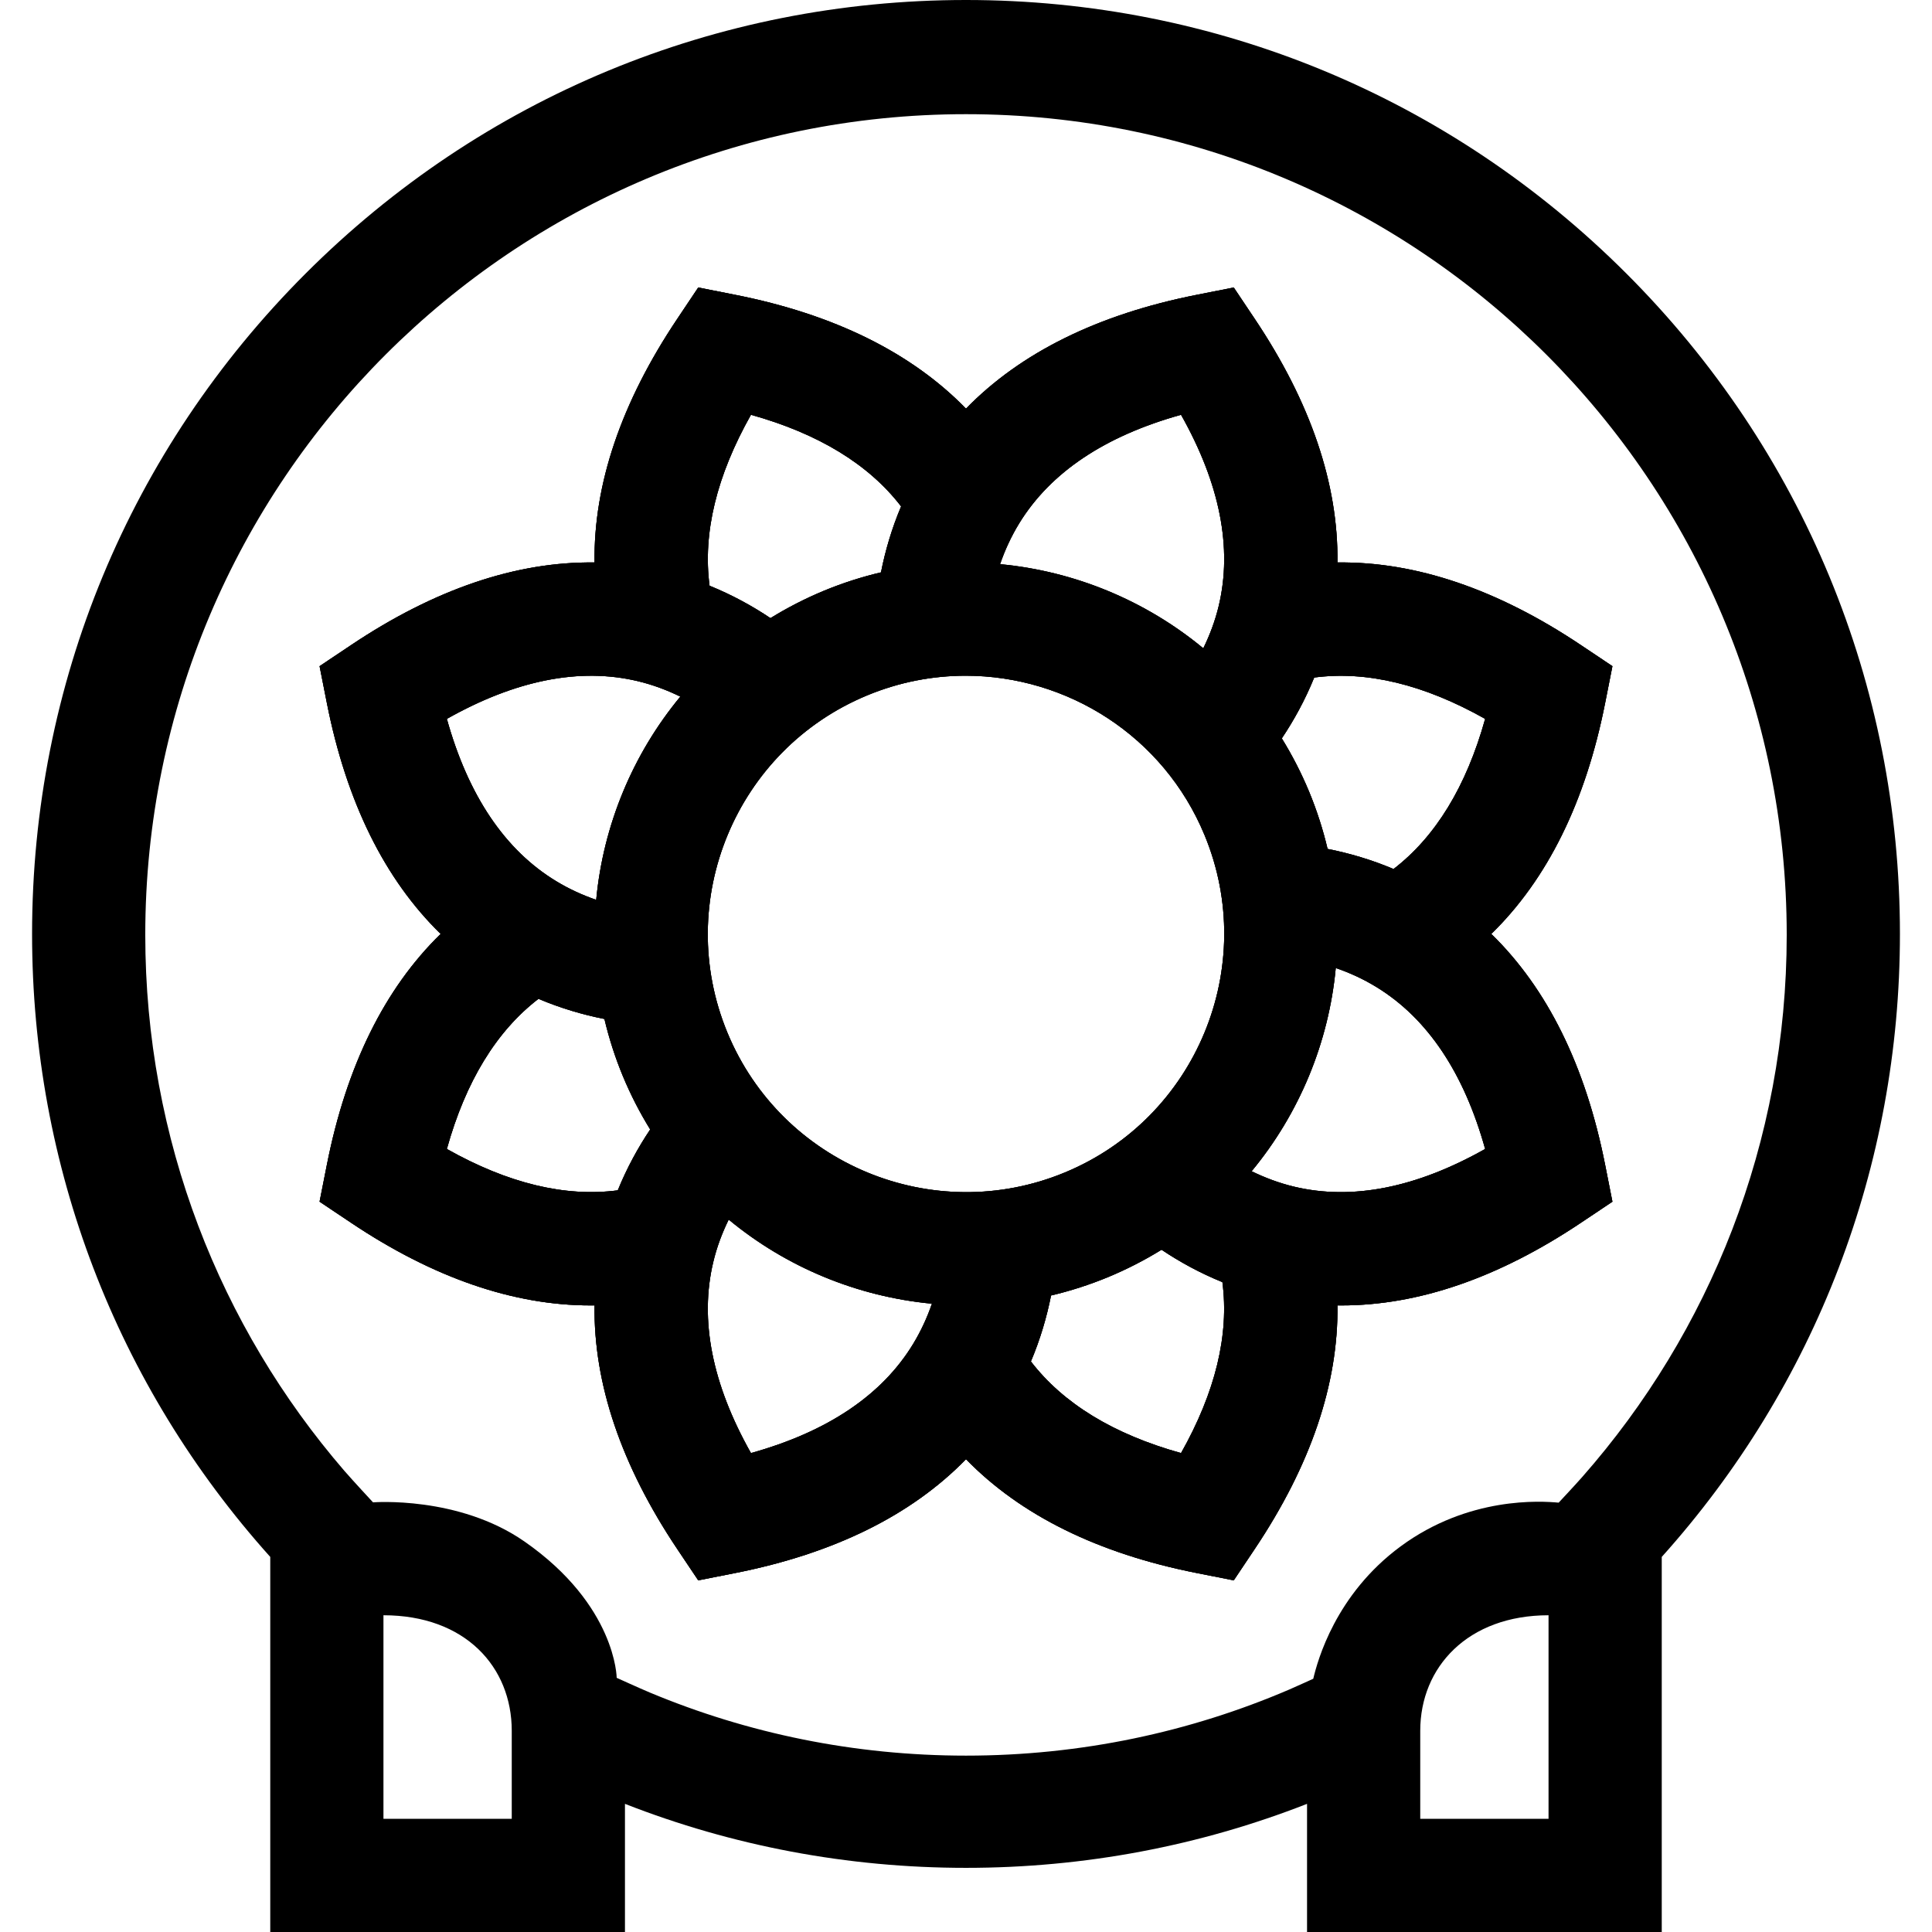
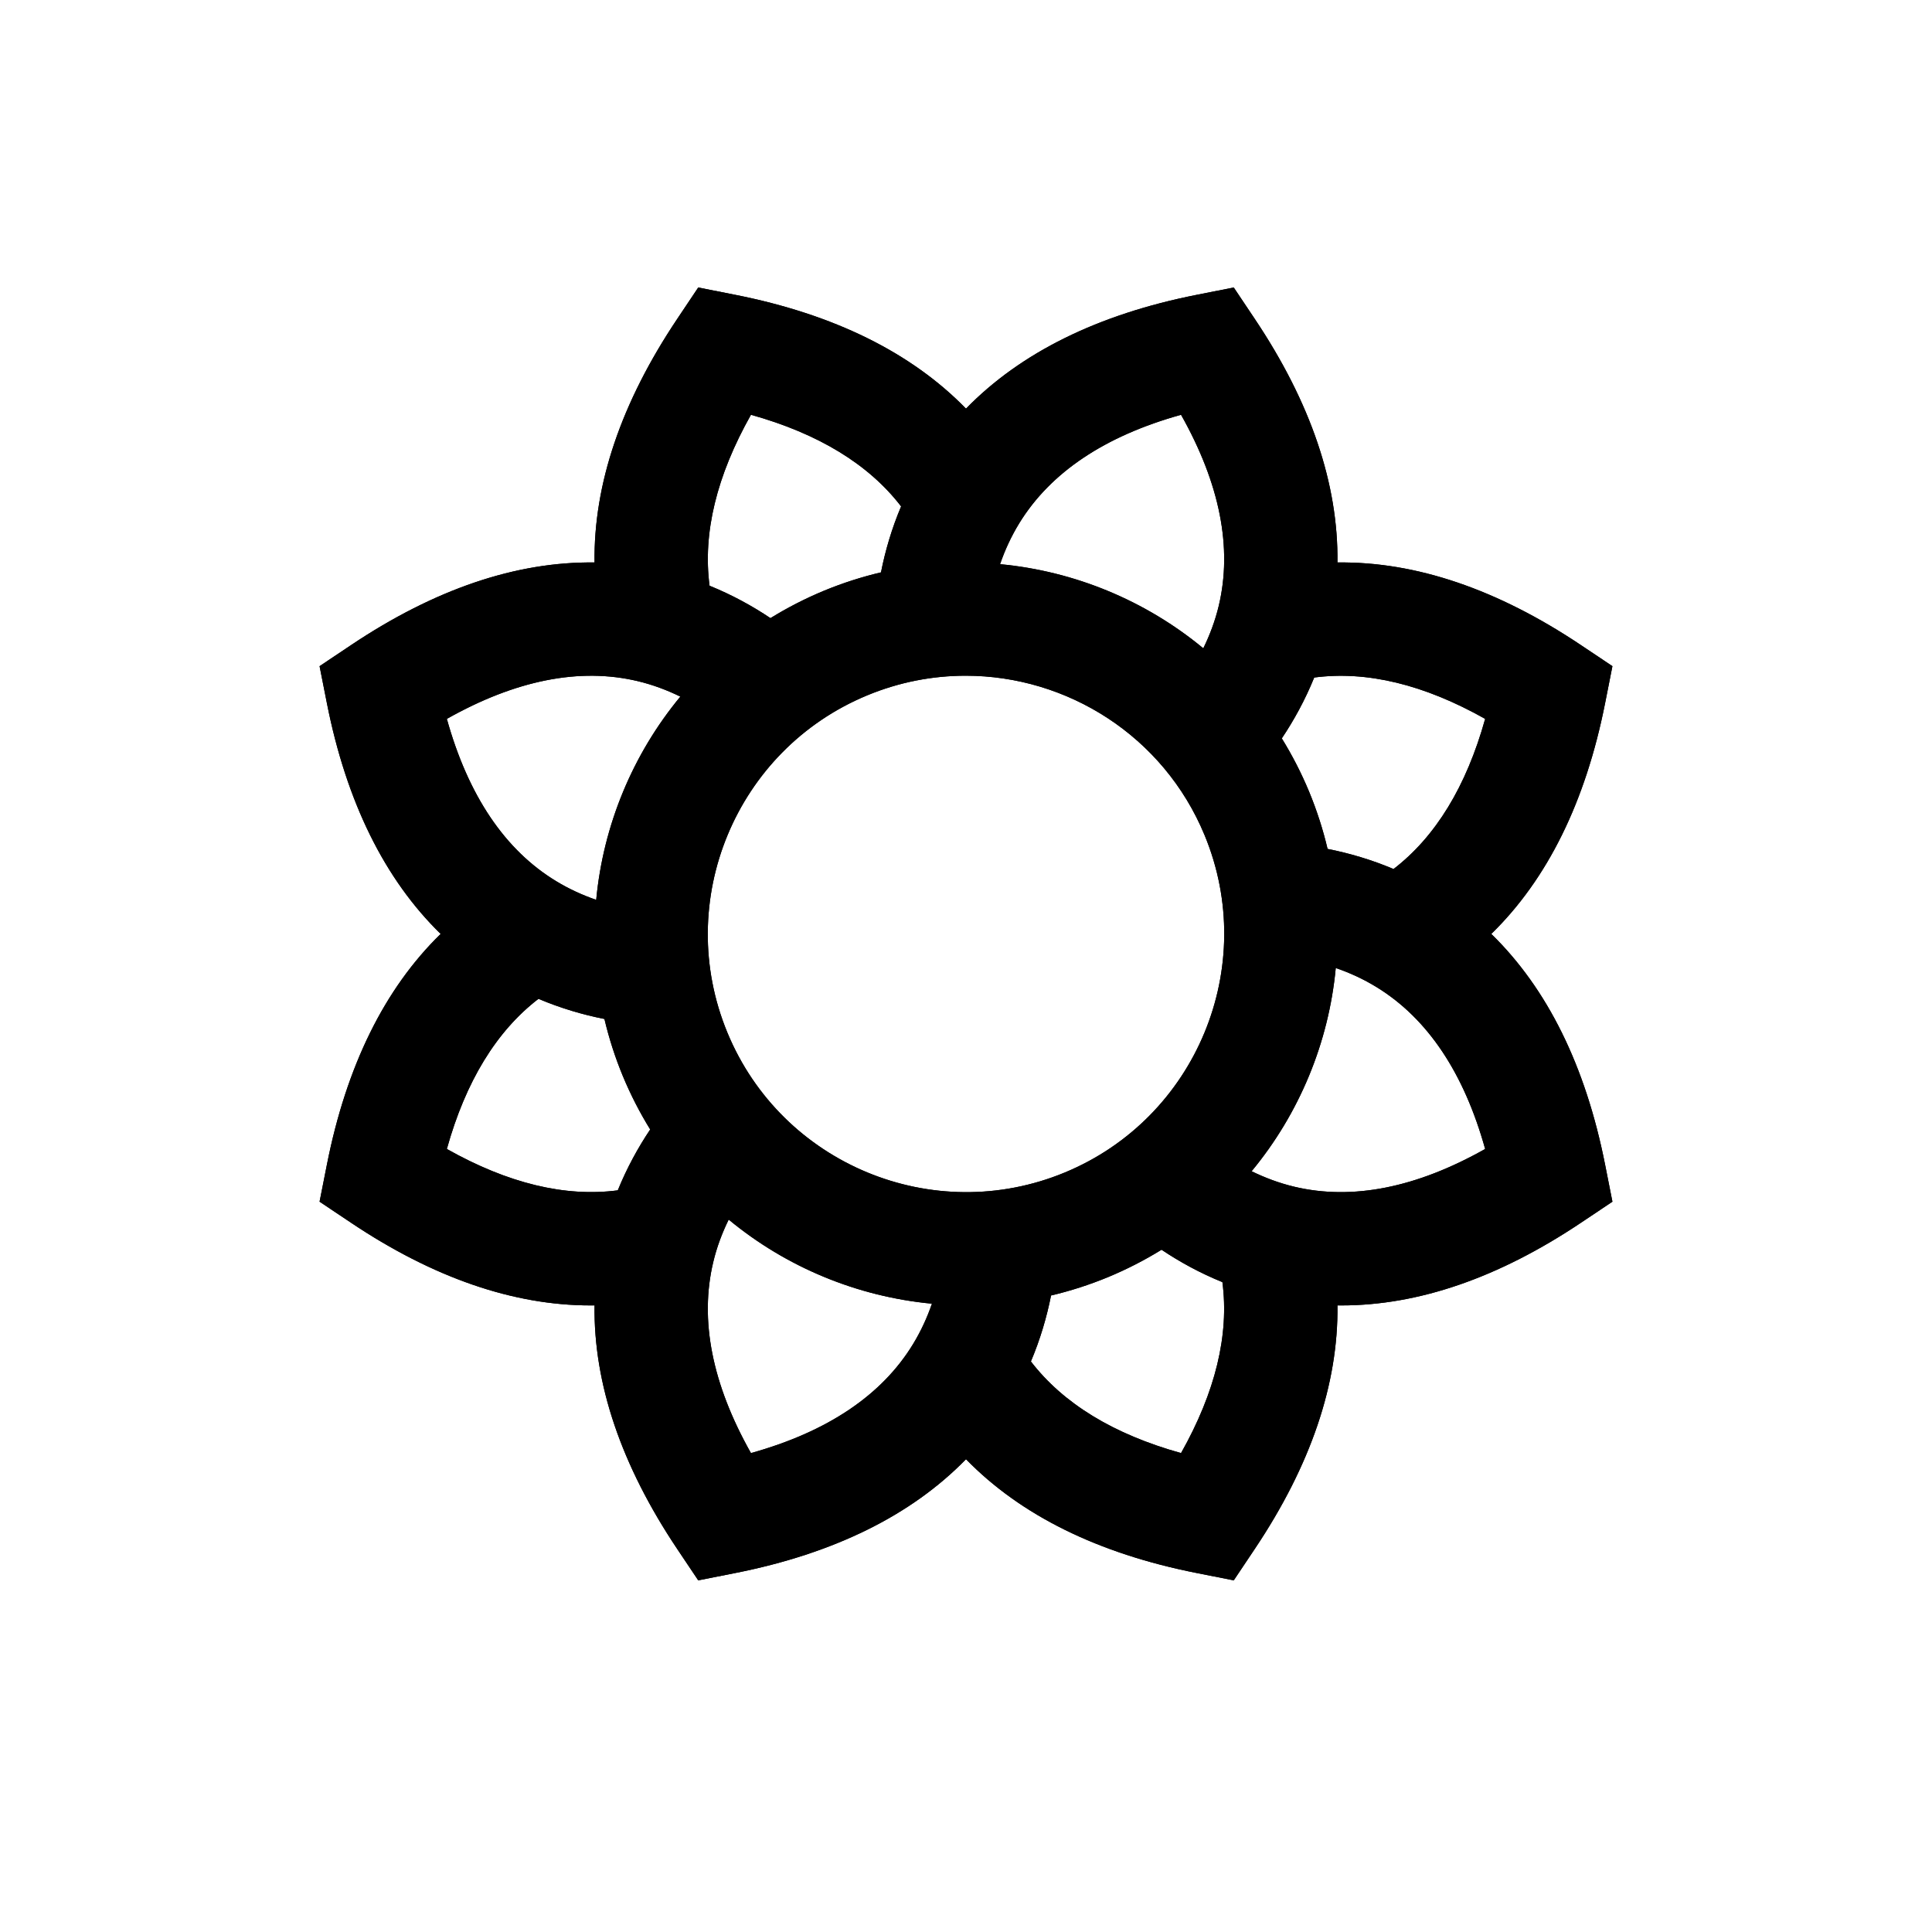
<svg xmlns="http://www.w3.org/2000/svg" id="Capa_1" viewBox="0 0 512 512">
  <path d="m395.21 247.5c14.86-14.5 24.98-34.98 30.16-61.15l1.94-9.81-8.31-5.56c-22.17-14.85-43.81-22.18-64.56-21.92.25-20.76-7.07-42.39-21.92-64.56l-5.56-8.31-9.81 1.94c-26.18 5.18-46.66 15.3-61.15 30.16-14.5-14.86-34.98-24.98-61.15-30.16l-9.81-1.94-5.56 8.31c-14.85 22.17-22.18 43.8-21.92 64.56-20.76-.26-42.39 7.07-64.56 21.92l-8.31 5.56 1.94 9.81c5.18 26.17 15.29 46.65 30.15 61.15-14.86 14.49-24.97 34.97-30.15 61.15l-1.94 9.81 8.31 5.56c21.79 14.6 43.07 21.93 63.51 21.93.35 0 .7-.01 1.05-.01-.26 20.75 7.07 42.39 21.91 64.56l5.57 8.31 9.81-1.94c26.17-5.18 46.65-15.3 61.15-30.16 14.49 14.86 34.97 24.98 61.15 30.16l9.81 1.94 5.56-8.31c14.85-22.17 22.18-43.8 21.92-64.56.35 0 .7.01 1.05.01 20.43 0 41.71-7.33 63.51-21.93l8.31-5.56-1.94-9.81c-5.18-26.18-15.3-46.66-30.16-61.15zm-231.49 67.95c-13.94 1.83-29.12-1.84-45.3-10.96 4.98-17.89 13.13-31.22 24.28-39.79 5.89 2.49 11.79 4.22 17.48 5.34 1.2 5.09 2.82 10.15 4.88 15.13 2.07 4.98 4.5 9.7 7.25 14.15-3.23 4.82-6.18 10.2-8.59 16.13zm-5.72-76.98c-3.59-1.24-7.18-2.86-10.66-4.98-13.56-8.25-23.27-22.68-28.92-42.98 18.25-10.29 35.23-13.66 50.59-10 4.06.97 7.81 2.4 11.29 4.1-12.65 15.28-20.44 34.11-22.3 53.86zm112.14-99.85c8.28-13.45 22.67-23.08 42.85-28.7 10.29 18.25 13.66 35.23 10 50.59-.97 4.06-2.4 7.81-4.1 11.3-15.28-12.65-34.11-20.45-53.86-22.3 1.26-3.67 2.93-7.34 5.11-10.89zm-71.13-28.7c17.89 4.99 31.22 13.13 39.79 24.28-2.49 5.9-4.21 11.79-5.33 17.48-5.09 1.2-10.15 2.82-15.14 4.88-4.98 2.07-9.7 4.5-14.15 7.25-4.82-3.23-10.21-6.18-16.14-8.59-1.83-13.94 1.85-29.12 10.97-45.3zm42.98 246.24c-8.25 13.56-22.68 23.27-42.98 28.92-10.29-18.25-13.66-35.23-10-50.59.96-4.06 2.4-7.81 4.1-11.29 15.28 12.65 34.11 20.43 53.86 22.29-1.23 3.59-2.86 7.18-4.98 10.67zm71 28.92c-17.89-4.98-31.22-13.13-39.79-24.28 2.49-5.89 4.21-11.79 5.34-17.48 5.08-1.2 10.14-2.82 15.13-4.88 4.98-2.07 9.7-4.5 14.15-7.25 4.82 3.23 10.2 6.18 16.13 8.59 1.83 13.94-1.84 29.12-10.96 45.3zm-30.8-74.36c-34.86 14.44-74.97-2.17-89.41-37.03s2.17-74.97 37.03-89.41c8.54-3.54 17.39-5.21 26.1-5.21 26.87 0 52.41 15.92 63.31 42.24 14.44 34.86-2.17 74.97-37.03 89.41zm60.8 3.77c-4.06-.97-7.81-2.4-11.3-4.1 12.65-15.28 20.45-34.11 22.3-53.86 3.67 1.26 7.34 2.92 10.89 5.11 13.45 8.28 23.08 22.67 28.7 42.85-18.25 10.29-35.23 13.66-50.59 10zm26.31-84.19c-5.89-2.49-11.79-4.21-17.48-5.33-1.2-5.09-2.82-10.15-4.88-15.14-2.07-4.98-4.5-9.7-7.25-14.15 3.23-4.82 6.18-10.2 8.59-16.13 13.94-1.83 29.12 1.84 45.3 10.96-4.99 17.89-13.13 31.22-24.28 39.79z" />
  <path d="m395.21 247.5c14.86-14.5 24.98-34.98 30.16-61.15l1.94-9.81-8.31-5.56c-22.17-14.85-43.81-22.18-64.56-21.92.25-20.76-7.07-42.39-21.92-64.56l-5.56-8.31-9.81 1.94c-26.18 5.18-46.66 15.3-61.15 30.16-14.5-14.86-34.98-24.98-61.15-30.16l-9.81-1.94-5.56 8.31c-14.85 22.17-22.18 43.8-21.92 64.56-20.76-.26-42.39 7.07-64.56 21.92l-8.31 5.56 1.94 9.81c5.18 26.17 15.29 46.65 30.15 61.15-14.86 14.49-24.97 34.97-30.15 61.15l-1.94 9.81 8.31 5.56c21.79 14.6 43.07 21.93 63.51 21.93.35 0 .7-.01 1.05-.01-.26 20.75 7.07 42.39 21.91 64.56l5.57 8.31 9.81-1.94c26.17-5.18 46.65-15.3 61.15-30.16 14.49 14.86 34.97 24.98 61.15 30.16l9.81 1.94 5.56-8.31c14.85-22.17 22.18-43.8 21.92-64.56.35 0 .7.01 1.05.01 20.43 0 41.71-7.33 63.51-21.93l8.31-5.56-1.94-9.81c-5.18-26.18-15.3-46.66-30.16-61.15zm-231.49 67.95c-13.94 1.83-29.12-1.84-45.3-10.96 4.98-17.89 13.13-31.22 24.28-39.79 5.89 2.49 11.79 4.22 17.48 5.34 1.2 5.09 2.82 10.15 4.88 15.13 2.07 4.98 4.5 9.7 7.25 14.15-3.23 4.82-6.18 10.2-8.59 16.13zm-5.72-76.98c-3.59-1.24-7.18-2.86-10.66-4.98-13.56-8.25-23.27-22.68-28.92-42.98 18.25-10.29 35.23-13.66 50.59-10 4.06.97 7.81 2.4 11.29 4.1-12.65 15.28-20.44 34.11-22.3 53.86zm112.14-99.85c8.28-13.45 22.67-23.08 42.85-28.7 10.29 18.25 13.66 35.23 10 50.59-.97 4.06-2.4 7.81-4.1 11.3-15.28-12.65-34.11-20.45-53.86-22.3 1.26-3.67 2.93-7.34 5.11-10.89zm-71.13-28.7c17.89 4.99 31.22 13.13 39.79 24.28-2.49 5.9-4.21 11.79-5.33 17.48-5.09 1.2-10.15 2.82-15.14 4.88-4.98 2.07-9.7 4.5-14.15 7.25-4.82-3.23-10.21-6.18-16.14-8.59-1.83-13.94 1.85-29.12 10.97-45.3zm42.98 246.24c-8.25 13.56-22.68 23.27-42.98 28.92-10.29-18.25-13.66-35.23-10-50.59.96-4.06 2.4-7.81 4.1-11.29 15.28 12.65 34.11 20.43 53.86 22.29-1.23 3.59-2.86 7.18-4.98 10.67zm71 28.92c-17.89-4.98-31.22-13.13-39.79-24.28 2.49-5.89 4.21-11.79 5.34-17.48 5.08-1.2 10.14-2.82 15.13-4.88 4.98-2.07 9.7-4.5 14.15-7.25 4.82 3.23 10.2 6.18 16.13 8.59 1.83 13.94-1.84 29.12-10.96 45.3zm-30.8-74.36c-34.86 14.44-74.97-2.17-89.41-37.03s2.17-74.97 37.03-89.41c8.54-3.54 17.39-5.21 26.1-5.21 26.87 0 52.41 15.92 63.31 42.24 14.44 34.86-2.17 74.97-37.03 89.41zm60.8 3.77c-4.06-.97-7.81-2.4-11.3-4.1 12.65-15.28 20.45-34.11 22.3-53.86 3.67 1.26 7.34 2.92 10.89 5.11 13.45 8.28 23.08 22.67 28.7 42.85-18.25 10.29-35.23 13.66-50.59 10zm26.31-84.19c-5.89-2.49-11.79-4.21-17.48-5.33-1.2-5.09-2.82-10.15-4.88-15.14-2.07-4.98-4.5-9.7-7.25-14.15 3.23-4.82 6.18-10.2 8.59-16.13 13.94-1.83 29.12 1.84 45.3 10.96-4.99 17.89-13.13 31.22-24.28 39.79z" />
-   <path d="m431.01 72.49c-46.75-46.74-108.9-72.49-175.01-72.49s-128.26 25.75-175.01 72.49c-46.75 46.75-72.49 108.9-72.49 175.01 0 61.54 22.32 119.65 63.12 165.1v99.4h94v-33.96c28.41 11.13 58.95 16.96 90.38 16.96s61.97-5.83 90.38-16.96v33.96h94v-99.4c40.8-45.45 63.12-103.56 63.12-165.1 0-66.11-25.74-128.26-72.49-175.01zm-295.39 409.51h-34v-53.94c21.71 0 34 13.73 34 30.61zm274.76 0h-34v-23.33c0-16.88 12.62-30.61 34-30.61zm8.97-90.63c-2.05 2.33-6.29 6.85-6.29 6.85-4.63-.43-23.83-1.71-41.87 11.58-17.29 12.73-22.05 30.38-23.16 35.09-.59.27-5.32 2.41-6.4 2.87-26.28 11.27-55.22 17.5-85.63 17.5-29.66 0-57.93-5.93-83.69-16.68-2.89-1.21-8.88-3.94-8.88-3.94s-.12-19.19-24.42-36.11c-17.51-12.2-40.15-10.39-40.15-10.39s-5.36-5.77-7.62-8.38c-32.87-38.1-52.74-87.73-52.74-142 0-120.12 97.38-217.5 217.5-217.5s217.5 97.38 217.5 217.5c0 55.04-20.44 105.3-54.15 143.61z" />
-   <path d="m395.21 247.5c14.86-14.5 24.98-34.98 30.16-61.15l1.94-9.81-8.31-5.56c-22.17-14.85-43.81-22.18-64.56-21.92.25-20.76-7.07-42.39-21.92-64.56l-5.56-8.31-9.81 1.94c-26.18 5.18-46.66 15.3-61.15 30.16-14.5-14.86-34.98-24.98-61.15-30.16l-9.81-1.94-5.56 8.31c-14.85 22.17-22.18 43.8-21.92 64.56-20.76-.26-42.39 7.07-64.56 21.92l-8.31 5.56 1.94 9.81c5.18 26.17 15.29 46.65 30.15 61.15-14.86 14.49-24.97 34.97-30.15 61.15l-1.94 9.81 8.31 5.56c21.79 14.6 43.07 21.93 63.51 21.93.35 0 .7-.01 1.05-.01-.26 20.75 7.07 42.39 21.91 64.56l5.57 8.31 9.81-1.94c26.17-5.18 46.65-15.3 61.15-30.16 14.49 14.86 34.97 24.98 61.15 30.16l9.81 1.94 5.56-8.31c14.85-22.17 22.18-43.8 21.92-64.56.35 0 .7.01 1.05.01 20.43 0 41.71-7.33 63.51-21.93l8.31-5.56-1.94-9.81c-5.18-26.18-15.3-46.66-30.16-61.15zm-231.49 67.95c-13.94 1.83-29.12-1.84-45.3-10.96 4.98-17.89 13.13-31.22 24.28-39.79 5.89 2.49 11.79 4.22 17.48 5.34 1.2 5.09 2.82 10.15 4.88 15.13 2.07 4.98 4.5 9.7 7.25 14.15-3.23 4.82-6.18 10.2-8.59 16.13zm-5.72-76.98c-3.59-1.24-7.18-2.86-10.66-4.98-13.56-8.25-23.27-22.68-28.92-42.98 18.25-10.29 35.23-13.66 50.59-10 4.06.97 7.81 2.4 11.29 4.1-12.65 15.28-20.44 34.11-22.3 53.86zm112.14-99.85c8.28-13.45 22.67-23.08 42.85-28.7 10.29 18.25 13.66 35.23 10 50.59-.97 4.06-2.4 7.81-4.1 11.3-15.28-12.65-34.11-20.45-53.86-22.3 1.26-3.67 2.93-7.34 5.11-10.89zm-71.13-28.7c17.89 4.99 31.22 13.13 39.79 24.28-2.49 5.9-4.21 11.79-5.33 17.48-5.09 1.2-10.15 2.82-15.14 4.88-4.98 2.07-9.7 4.5-14.15 7.25-4.82-3.23-10.21-6.18-16.14-8.59-1.83-13.94 1.85-29.12 10.97-45.3zm42.98 246.24c-8.25 13.56-22.68 23.27-42.98 28.92-10.29-18.25-13.66-35.23-10-50.59.96-4.06 2.4-7.81 4.1-11.29 15.28 12.65 34.11 20.43 53.86 22.29-1.23 3.59-2.86 7.18-4.98 10.67zm71 28.92c-17.89-4.98-31.22-13.13-39.79-24.28 2.49-5.89 4.21-11.79 5.34-17.48 5.08-1.2 10.14-2.82 15.13-4.88 4.98-2.07 9.7-4.5 14.15-7.25 4.82 3.23 10.2 6.18 16.13 8.59 1.83 13.94-1.84 29.12-10.96 45.3zm-30.8-74.36c-34.86 14.44-74.97-2.17-89.41-37.03s2.17-74.97 37.03-89.41c8.54-3.54 17.39-5.21 26.1-5.21 26.87 0 52.41 15.92 63.31 42.24 14.44 34.86-2.17 74.97-37.03 89.41zm60.8 3.77c-4.06-.97-7.81-2.4-11.3-4.1 12.65-15.28 20.45-34.11 22.3-53.86 3.67 1.26 7.34 2.92 10.89 5.11 13.45 8.28 23.08 22.67 28.7 42.85-18.25 10.29-35.23 13.66-50.59 10zm26.31-84.19c-5.89-2.49-11.79-4.21-17.48-5.33-1.2-5.09-2.82-10.15-4.88-15.14-2.07-4.98-4.5-9.7-7.25-14.15 3.23-4.82 6.18-10.2 8.59-16.13 13.94-1.83 29.12 1.84 45.3 10.96-4.99 17.89-13.13 31.22-24.28 39.79z" opacity=".75" />
</svg>